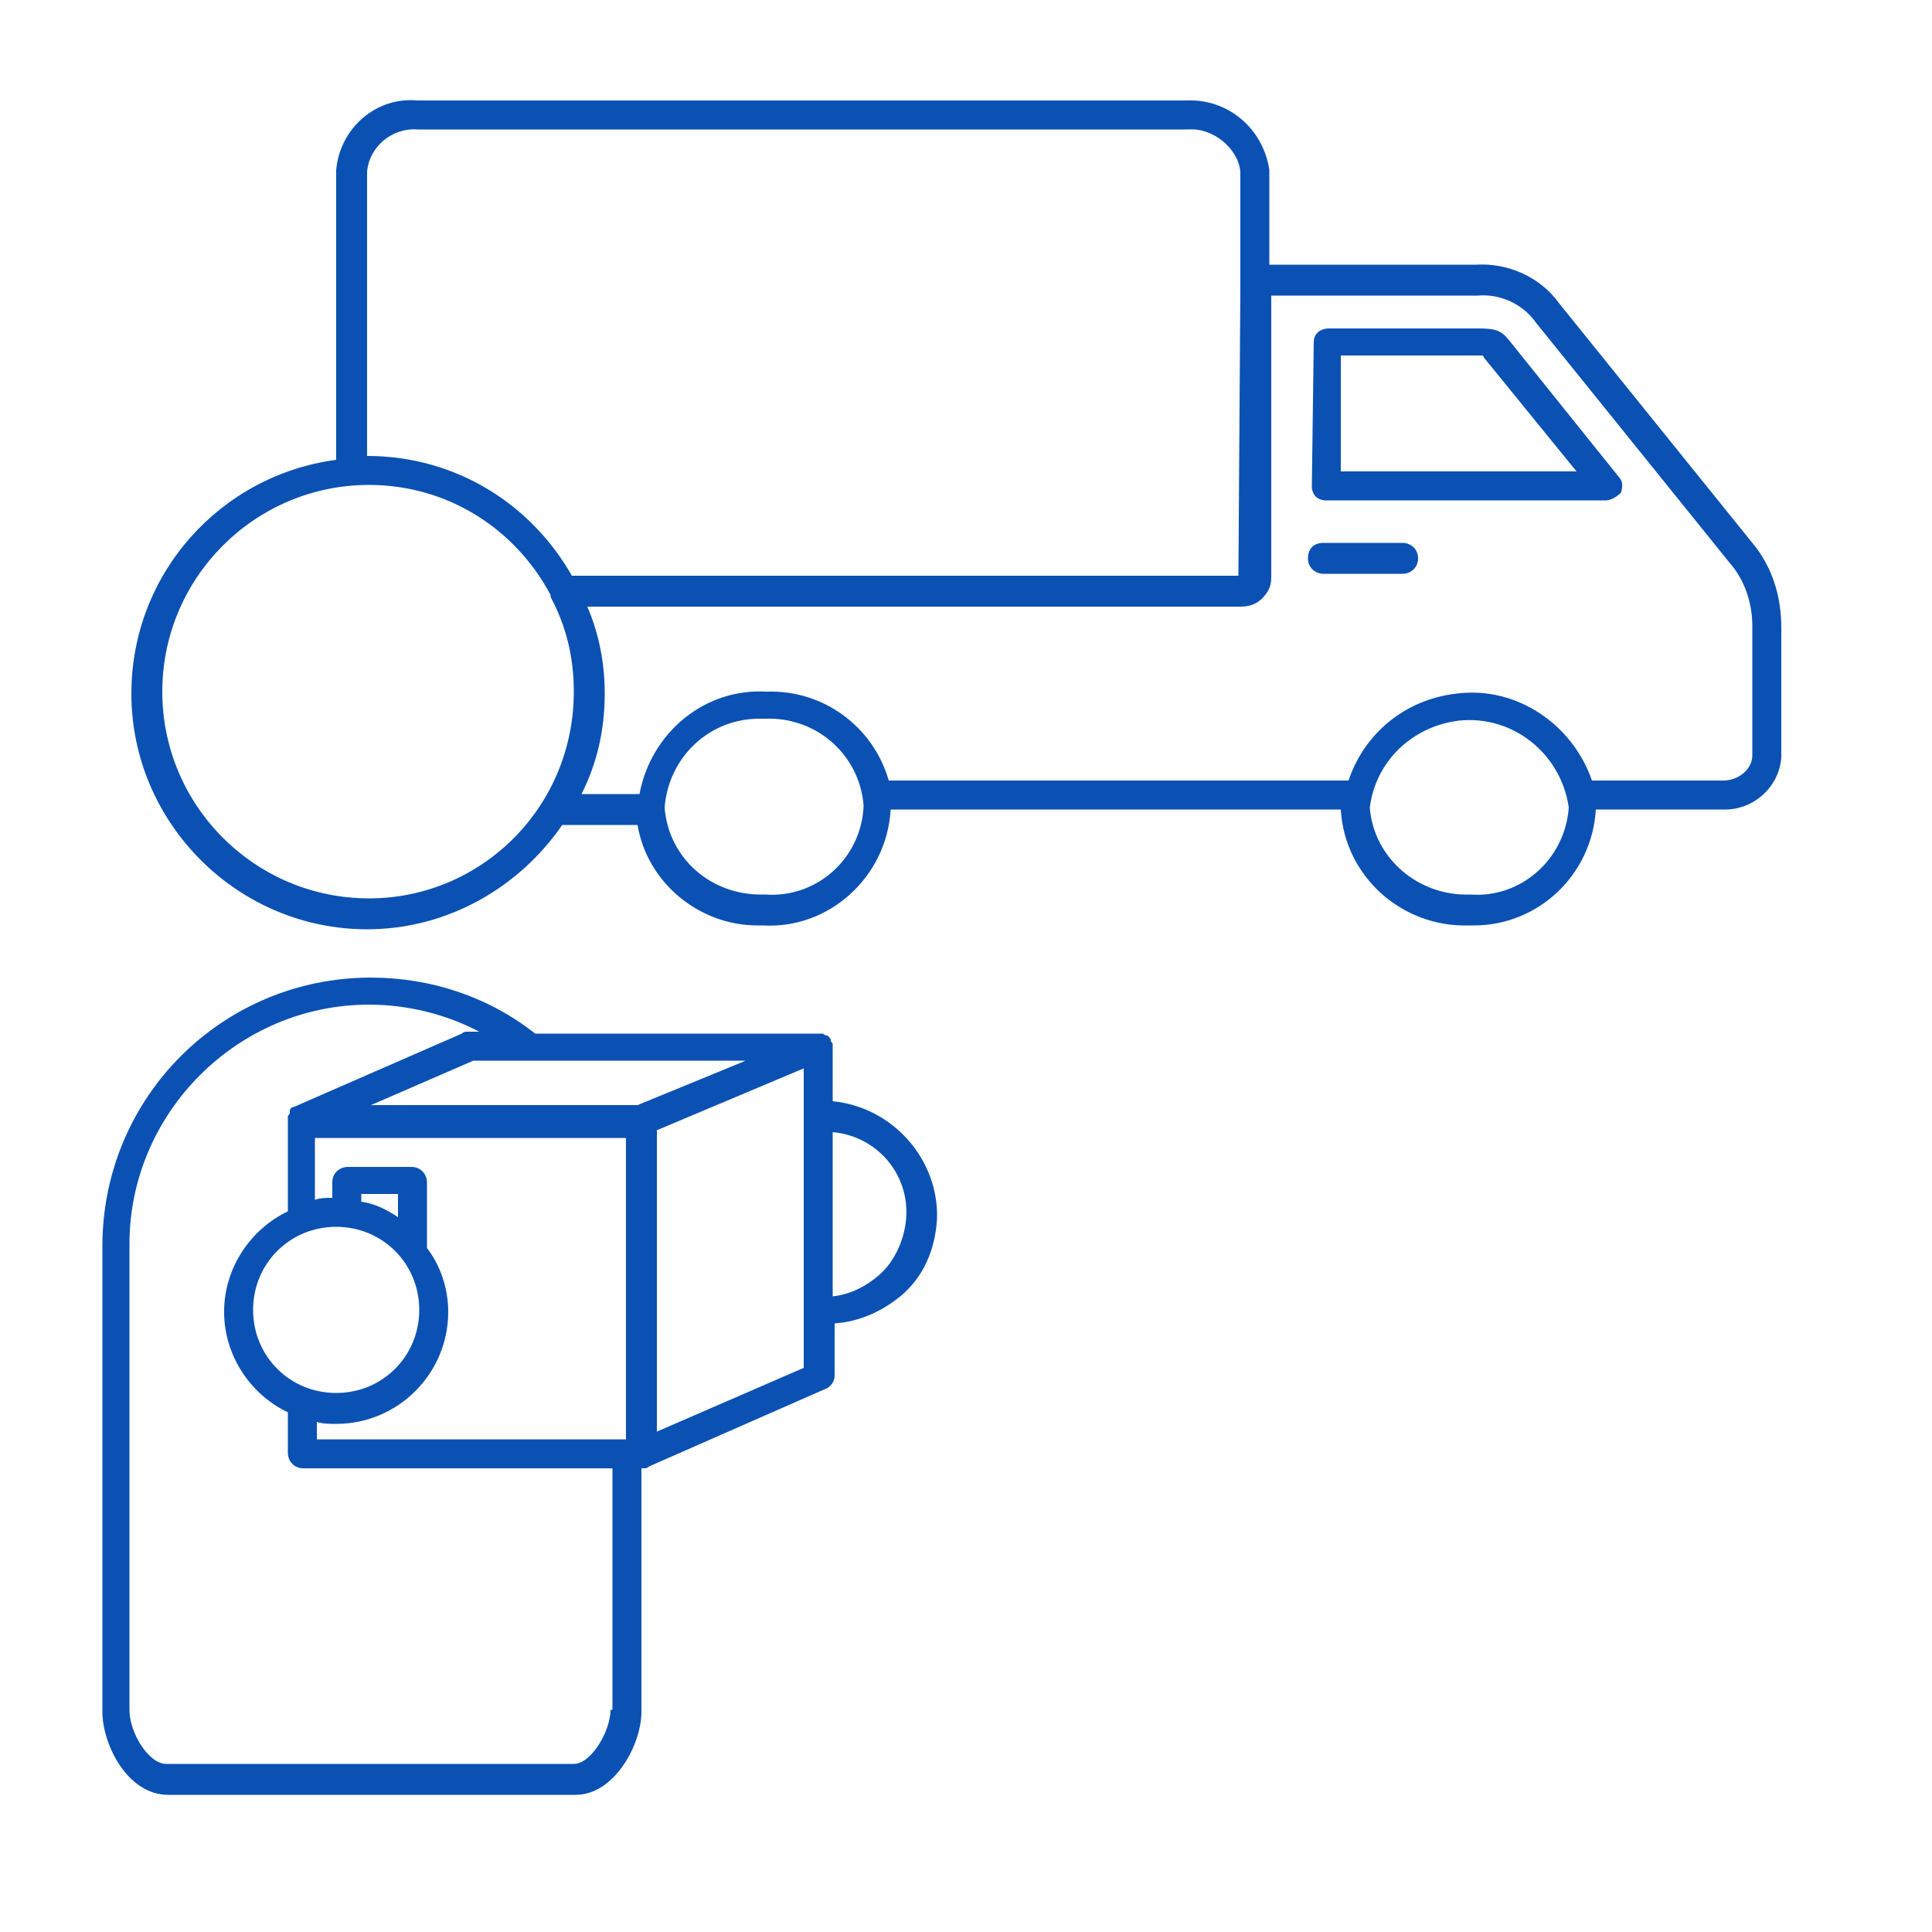
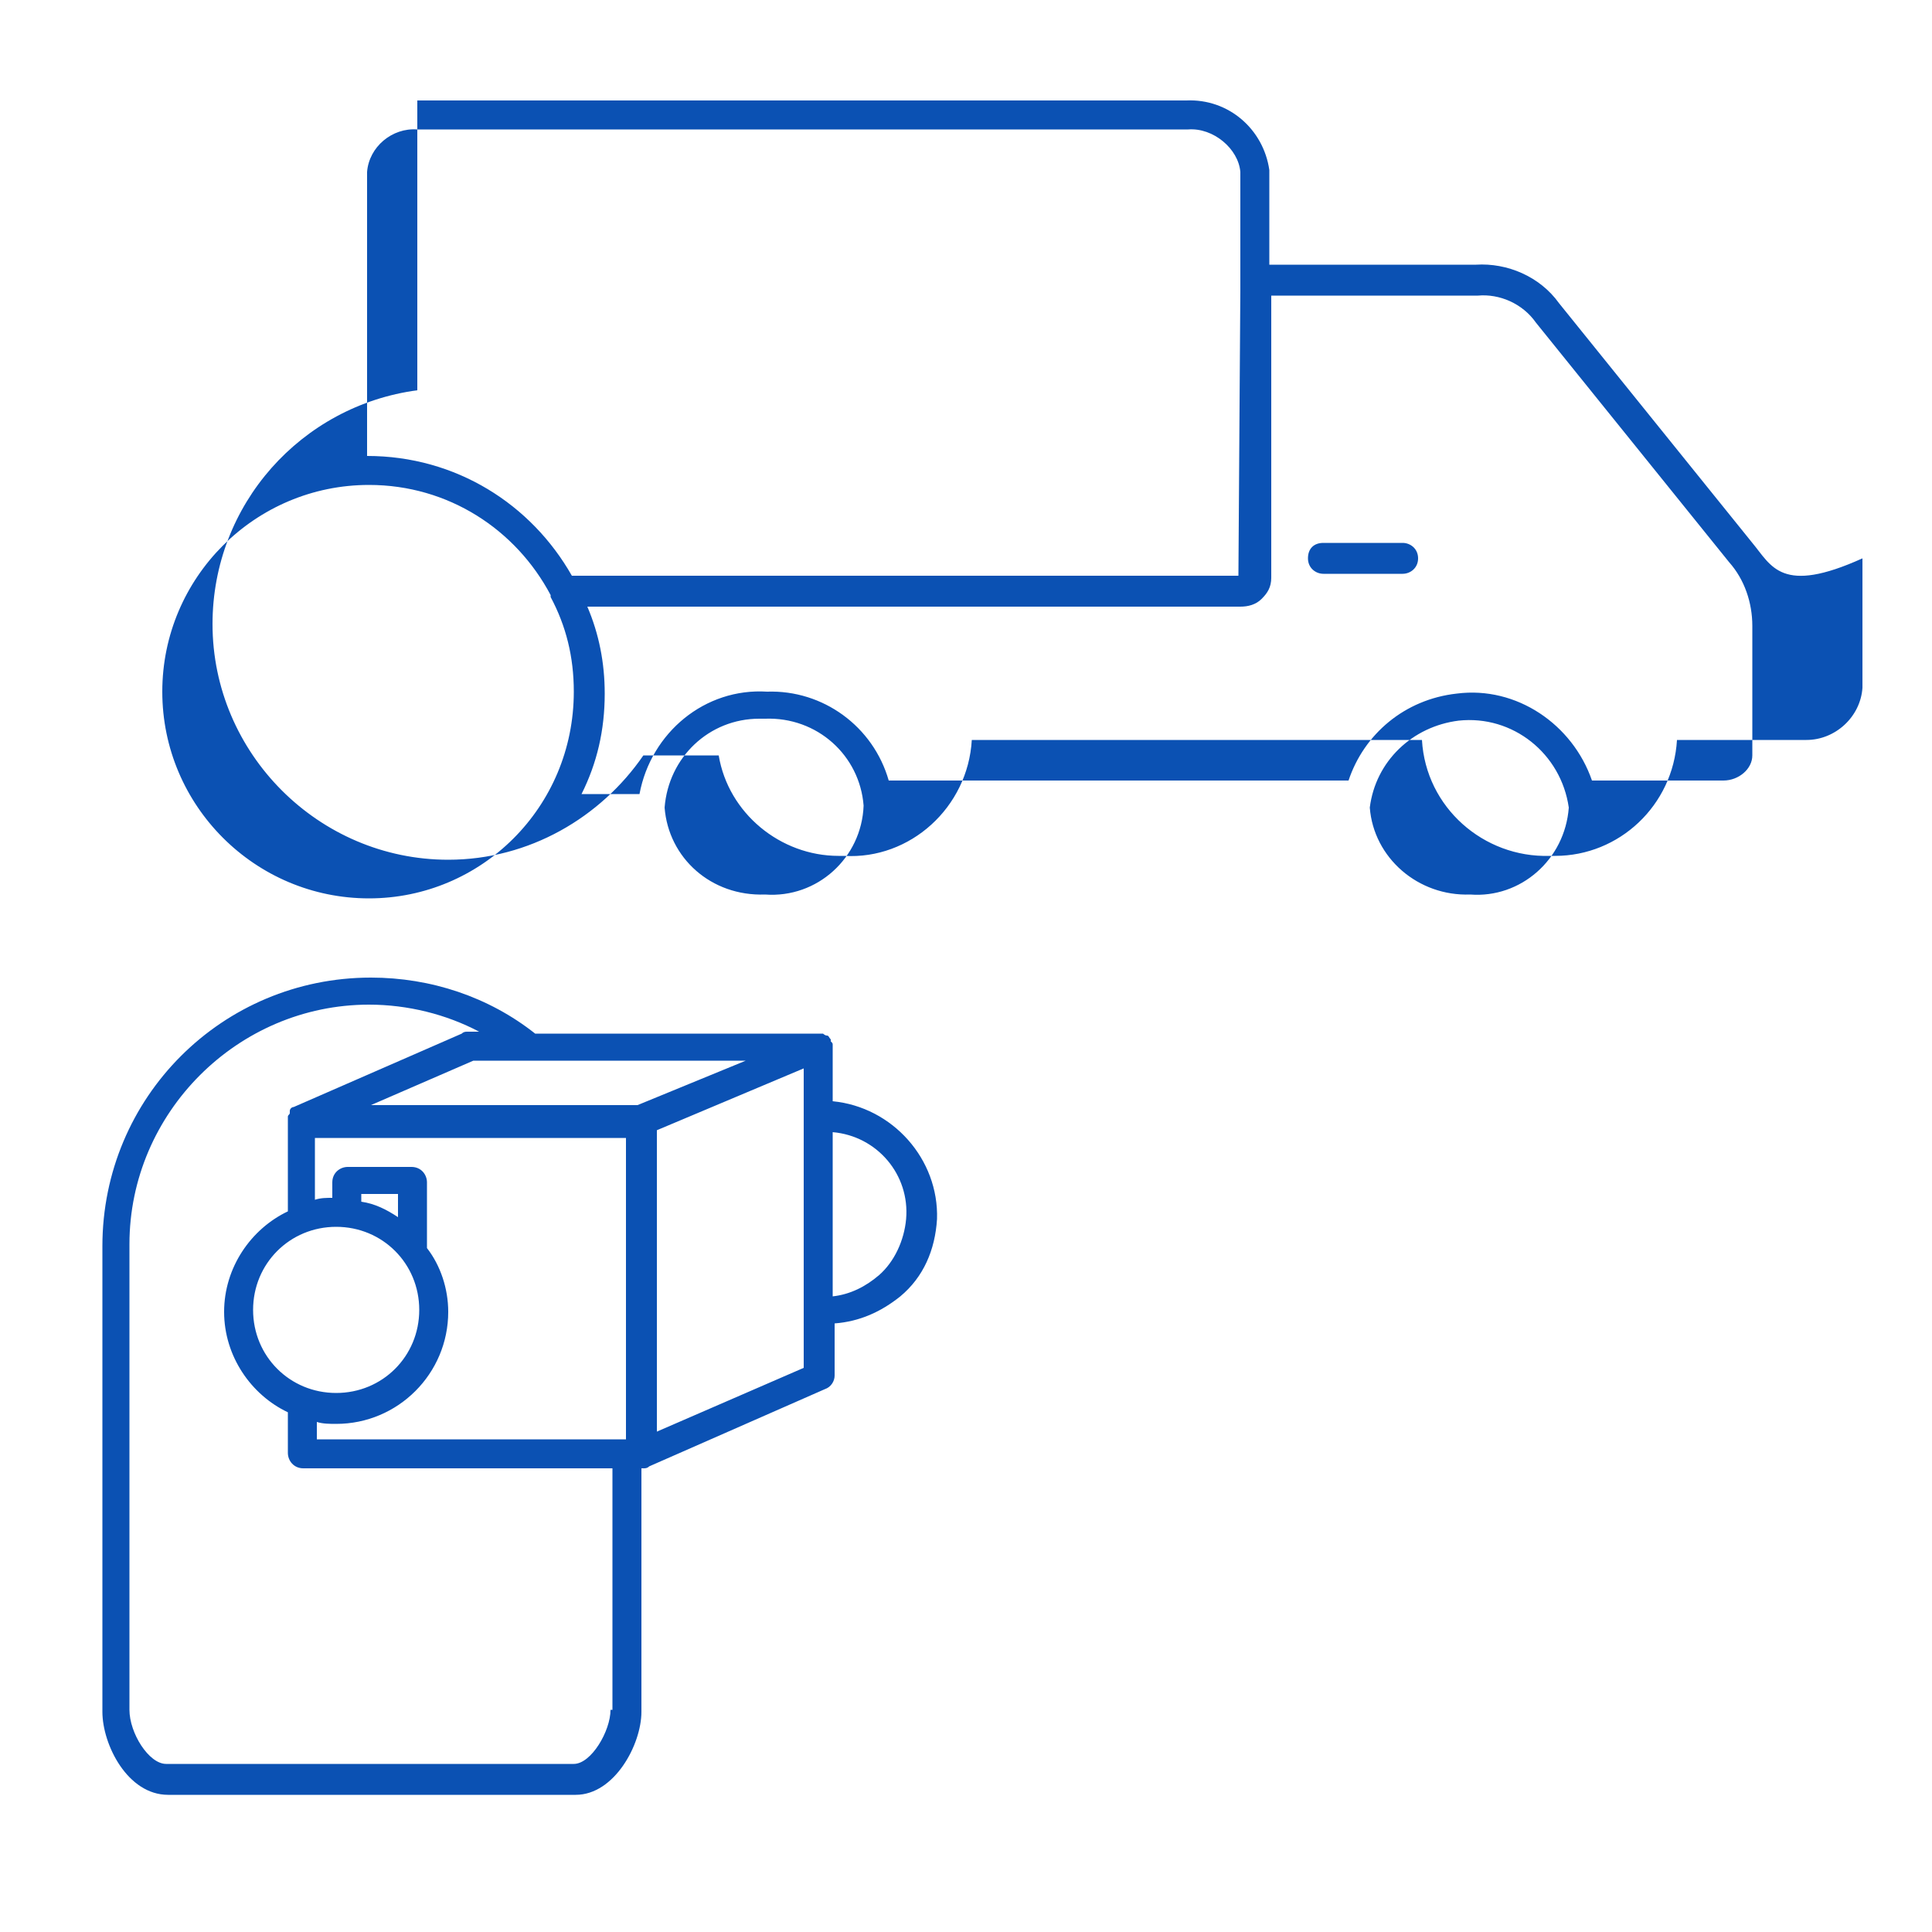
<svg xmlns="http://www.w3.org/2000/svg" version="1.1" id="レイヤー_1" x="0px" y="0px" viewBox="0 0 100 100" style="enable-background:new 0 0 100 100;" xml:space="preserve">
  <style type="text/css">
	.st0{fill:#0B51B3;}
</style>
  <path class="st0" d="M72.6,29.7h-4.1c-0.4,0-0.8-0.3-0.8-0.8s0.3-0.8,0.8-0.8h4.1c0.4,0,0.8,0.3,0.8,0.8S73,29.7,72.6,29.7z" />
-   <path class="st0" d="M83.1,25.9H68.6c-0.2,0-0.4-0.1-0.5-0.2c-0.1-0.1-0.2-0.3-0.2-0.5l0.1-7.5c0-0.4,0.3-0.7,0.8-0.7h7.7  c0.9,0,1.2,0.1,1.6,0.6l5.7,7.1c0.2,0.2,0.2,0.5,0.1,0.8C83.7,25.7,83.4,25.9,83.1,25.9z M69.4,24.4h12.2l-4.8-5.9  c0,0,0-0.1-0.1-0.1c-0.1,0-0.2,0-0.3,0h-7L69.4,24.4z" />
-   <path class="st0" d="M90.7,28.1l-10-12.4c-1-1.4-2.7-2.1-4.3-2l-10.7,0l0-4.9c-0.3-2.1-2.1-3.7-4.3-3.6l-39.8,0  c-2.1-0.2-4,1.4-4.2,3.6v15c-6,0.8-10.6,5.9-10.6,12.1c0,6.7,5.5,12.2,12.2,12.2c4.2,0,7.9-2.2,10.1-5.4h3.9c0.5,3,3.2,5.2,6.2,5.2  c0.1,0,0.2,0,0.3,0c3.4,0.2,6.4-2.5,6.6-6h23.3c0.2,3.5,3.2,6.1,6.6,6c0.1,0,0.2,0,0.3,0c3.3,0,6.1-2.6,6.3-6l6.5,0  c0.1,0,0.1,0,0.2,0c1.5,0,2.8-1.2,2.9-2.7v-6.7C92.2,30.8,91.7,29.3,90.7,28.1z M19,8.9c0.1-1.3,1.3-2.3,2.6-2.2l39.9,0  c1.3-0.1,2.6,1,2.7,2.2v6.1l-0.1,14.8H29.6c-2.1-3.7-6-6.2-10.6-6.2c0,0,0,0,0,0L19,8.9z M19.1,46.5c-5.9,0-10.7-4.8-10.7-10.7  s4.8-10.7,10.7-10.7c4.1,0,7.6,2.3,9.4,5.7c0,0,0,0.1,0,0.1c0.8,1.5,1.2,3.1,1.2,4.9C29.7,41.8,24.9,46.5,19.1,46.5z M39.6,46.3  L39.6,46.3L39.6,46.3c-2.8,0.1-5-1.9-5.2-4.5c0,0,0,0,0,0c0,0,0,0,0,0c0,0,0,0,0,0c0.2-2.6,2.3-4.6,4.9-4.6c0.1,0,0.2,0,0.3,0  c2.7-0.1,4.9,1.9,5.1,4.5C44.6,44.4,42.3,46.5,39.6,46.3z M76.1,46.3L76.1,46.3L76.1,46.3c-2.7,0.1-5-1.9-5.2-4.5  c0.3-2.4,2.2-4.2,4.6-4.5c2.8-0.3,5.3,1.7,5.7,4.5C81,44.5,78.7,46.5,76.1,46.3z M89.2,40.4h-6.8c-1-2.9-3.9-4.9-7-4.5  c-2.7,0.3-4.8,2.1-5.6,4.5H46c-0.8-2.8-3.4-4.7-6.3-4.6c-3.2-0.2-6,2.1-6.6,5.3h-3c0.8-1.6,1.2-3.3,1.2-5.2c0-1.6-0.3-3.1-0.9-4.5  h33.8c0.4,0,0.8-0.1,1.1-0.4c0.3-0.3,0.5-0.6,0.5-1.1l0-14.6l10.7,0c1.1-0.1,2.3,0.4,3,1.4l10,12.4c0.8,0.9,1.2,2.1,1.2,3.3l0,6.7  C90.7,39.8,90,40.4,89.2,40.4z" />
+   <path class="st0" d="M90.7,28.1l-10-12.4c-1-1.4-2.7-2.1-4.3-2l-10.7,0l0-4.9c-0.3-2.1-2.1-3.7-4.3-3.6l-39.8,0  v15c-6,0.8-10.6,5.9-10.6,12.1c0,6.7,5.5,12.2,12.2,12.2c4.2,0,7.9-2.2,10.1-5.4h3.9c0.5,3,3.2,5.2,6.2,5.2  c0.1,0,0.2,0,0.3,0c3.4,0.2,6.4-2.5,6.6-6h23.3c0.2,3.5,3.2,6.1,6.6,6c0.1,0,0.2,0,0.3,0c3.3,0,6.1-2.6,6.3-6l6.5,0  c0.1,0,0.1,0,0.2,0c1.5,0,2.8-1.2,2.9-2.7v-6.7C92.2,30.8,91.7,29.3,90.7,28.1z M19,8.9c0.1-1.3,1.3-2.3,2.6-2.2l39.9,0  c1.3-0.1,2.6,1,2.7,2.2v6.1l-0.1,14.8H29.6c-2.1-3.7-6-6.2-10.6-6.2c0,0,0,0,0,0L19,8.9z M19.1,46.5c-5.9,0-10.7-4.8-10.7-10.7  s4.8-10.7,10.7-10.7c4.1,0,7.6,2.3,9.4,5.7c0,0,0,0.1,0,0.1c0.8,1.5,1.2,3.1,1.2,4.9C29.7,41.8,24.9,46.5,19.1,46.5z M39.6,46.3  L39.6,46.3L39.6,46.3c-2.8,0.1-5-1.9-5.2-4.5c0,0,0,0,0,0c0,0,0,0,0,0c0,0,0,0,0,0c0.2-2.6,2.3-4.6,4.9-4.6c0.1,0,0.2,0,0.3,0  c2.7-0.1,4.9,1.9,5.1,4.5C44.6,44.4,42.3,46.5,39.6,46.3z M76.1,46.3L76.1,46.3L76.1,46.3c-2.7,0.1-5-1.9-5.2-4.5  c0.3-2.4,2.2-4.2,4.6-4.5c2.8-0.3,5.3,1.7,5.7,4.5C81,44.5,78.7,46.5,76.1,46.3z M89.2,40.4h-6.8c-1-2.9-3.9-4.9-7-4.5  c-2.7,0.3-4.8,2.1-5.6,4.5H46c-0.8-2.8-3.4-4.7-6.3-4.6c-3.2-0.2-6,2.1-6.6,5.3h-3c0.8-1.6,1.2-3.3,1.2-5.2c0-1.6-0.3-3.1-0.9-4.5  h33.8c0.4,0,0.8-0.1,1.1-0.4c0.3-0.3,0.5-0.6,0.5-1.1l0-14.6l10.7,0c1.1-0.1,2.3,0.4,3,1.4l10,12.4c0.8,0.9,1.2,2.1,1.2,3.3l0,6.7  C90.7,39.8,90,40.4,89.2,40.4z" />
  <path class="st0" d="M43.1,57v-2.8c0,0,0,0,0,0c0,0,0-0.1,0-0.1c0-0.1,0-0.1-0.1-0.2c0,0,0,0,0-0.1c-0.1-0.1-0.1-0.2-0.2-0.2  c0,0,0,0,0,0c0,0,0,0,0,0c-0.1,0-0.2-0.1-0.2-0.1c0,0,0,0-0.1,0c0,0,0,0,0,0H27.7c-2.4-1.9-5.4-2.9-8.5-2.9c0,0,0,0,0,0  c-7.7,0-13.9,6.2-13.9,13.9v24.1c0,1.7,1.3,4.3,3.4,4.3h21.1c2,0,3.4-2.6,3.4-4.3V76h0.1c0,0,0,0,0,0c0.1,0,0.2,0,0.3-0.1  c0,0,0,0,0,0l9.1-4c0.3-0.1,0.5-0.4,0.5-0.7v-2.7c1.3-0.1,2.4-0.6,3.4-1.4c1.2-1,1.8-2.4,1.9-4C48.6,60,46.2,57.3,43.1,57z   M16.4,74.5v-0.9c0.3,0.1,0.7,0.1,1,0.1c3.2,0,5.8-2.6,5.8-5.8c0-1.2-0.4-2.4-1.1-3.3c0,0,0,0,0,0v-3.4c0-0.4-0.3-0.8-0.8-0.8H18  c-0.4,0-0.8,0.3-0.8,0.8V62c-0.3,0-0.6,0-0.9,0.1v-3.2h16.1v15.6H16.4z M17.4,63.5c2.4,0,4.3,1.9,4.3,4.3s-1.9,4.3-4.3,4.3  s-4.3-1.9-4.3-4.3S15,63.5,17.4,63.5z M20.6,63c-0.6-0.4-1.2-0.7-1.9-0.8v-0.4h1.9V63z M33,57.2H19.2l5.3-2.3h14.1L33,57.2z   M31.6,88.5c0,1.1-1,2.8-1.9,2.8H8.6c-0.9,0-1.9-1.6-1.9-2.8V64.4c0-6.8,5.6-12.4,12.4-12.4c0,0,0,0,0,0c2,0,4,0.5,5.7,1.4h-0.6  c-0.1,0-0.2,0-0.3,0.1l-8.7,3.8c-0.1,0-0.2,0.1-0.2,0.2c0,0,0,0,0,0.1c0,0.1-0.1,0.1-0.1,0.2c0,0,0,0.1,0,0.1c0,0.1,0,0.1,0,0.2  c0,0,0,0,0,0v4.6c-1.9,0.9-3.3,2.9-3.3,5.2s1.4,4.3,3.3,5.2v2.1c0,0.4,0.3,0.8,0.8,0.8h16V88.5z M41.6,70.8l-7.6,3.3V58.5l7.6-3.2  V70.8z M45.5,66c-0.7,0.6-1.5,1-2.4,1.1v-8.5c2.3,0.2,4,2.2,3.8,4.5C46.8,64.2,46.3,65.3,45.5,66z" />
</svg>